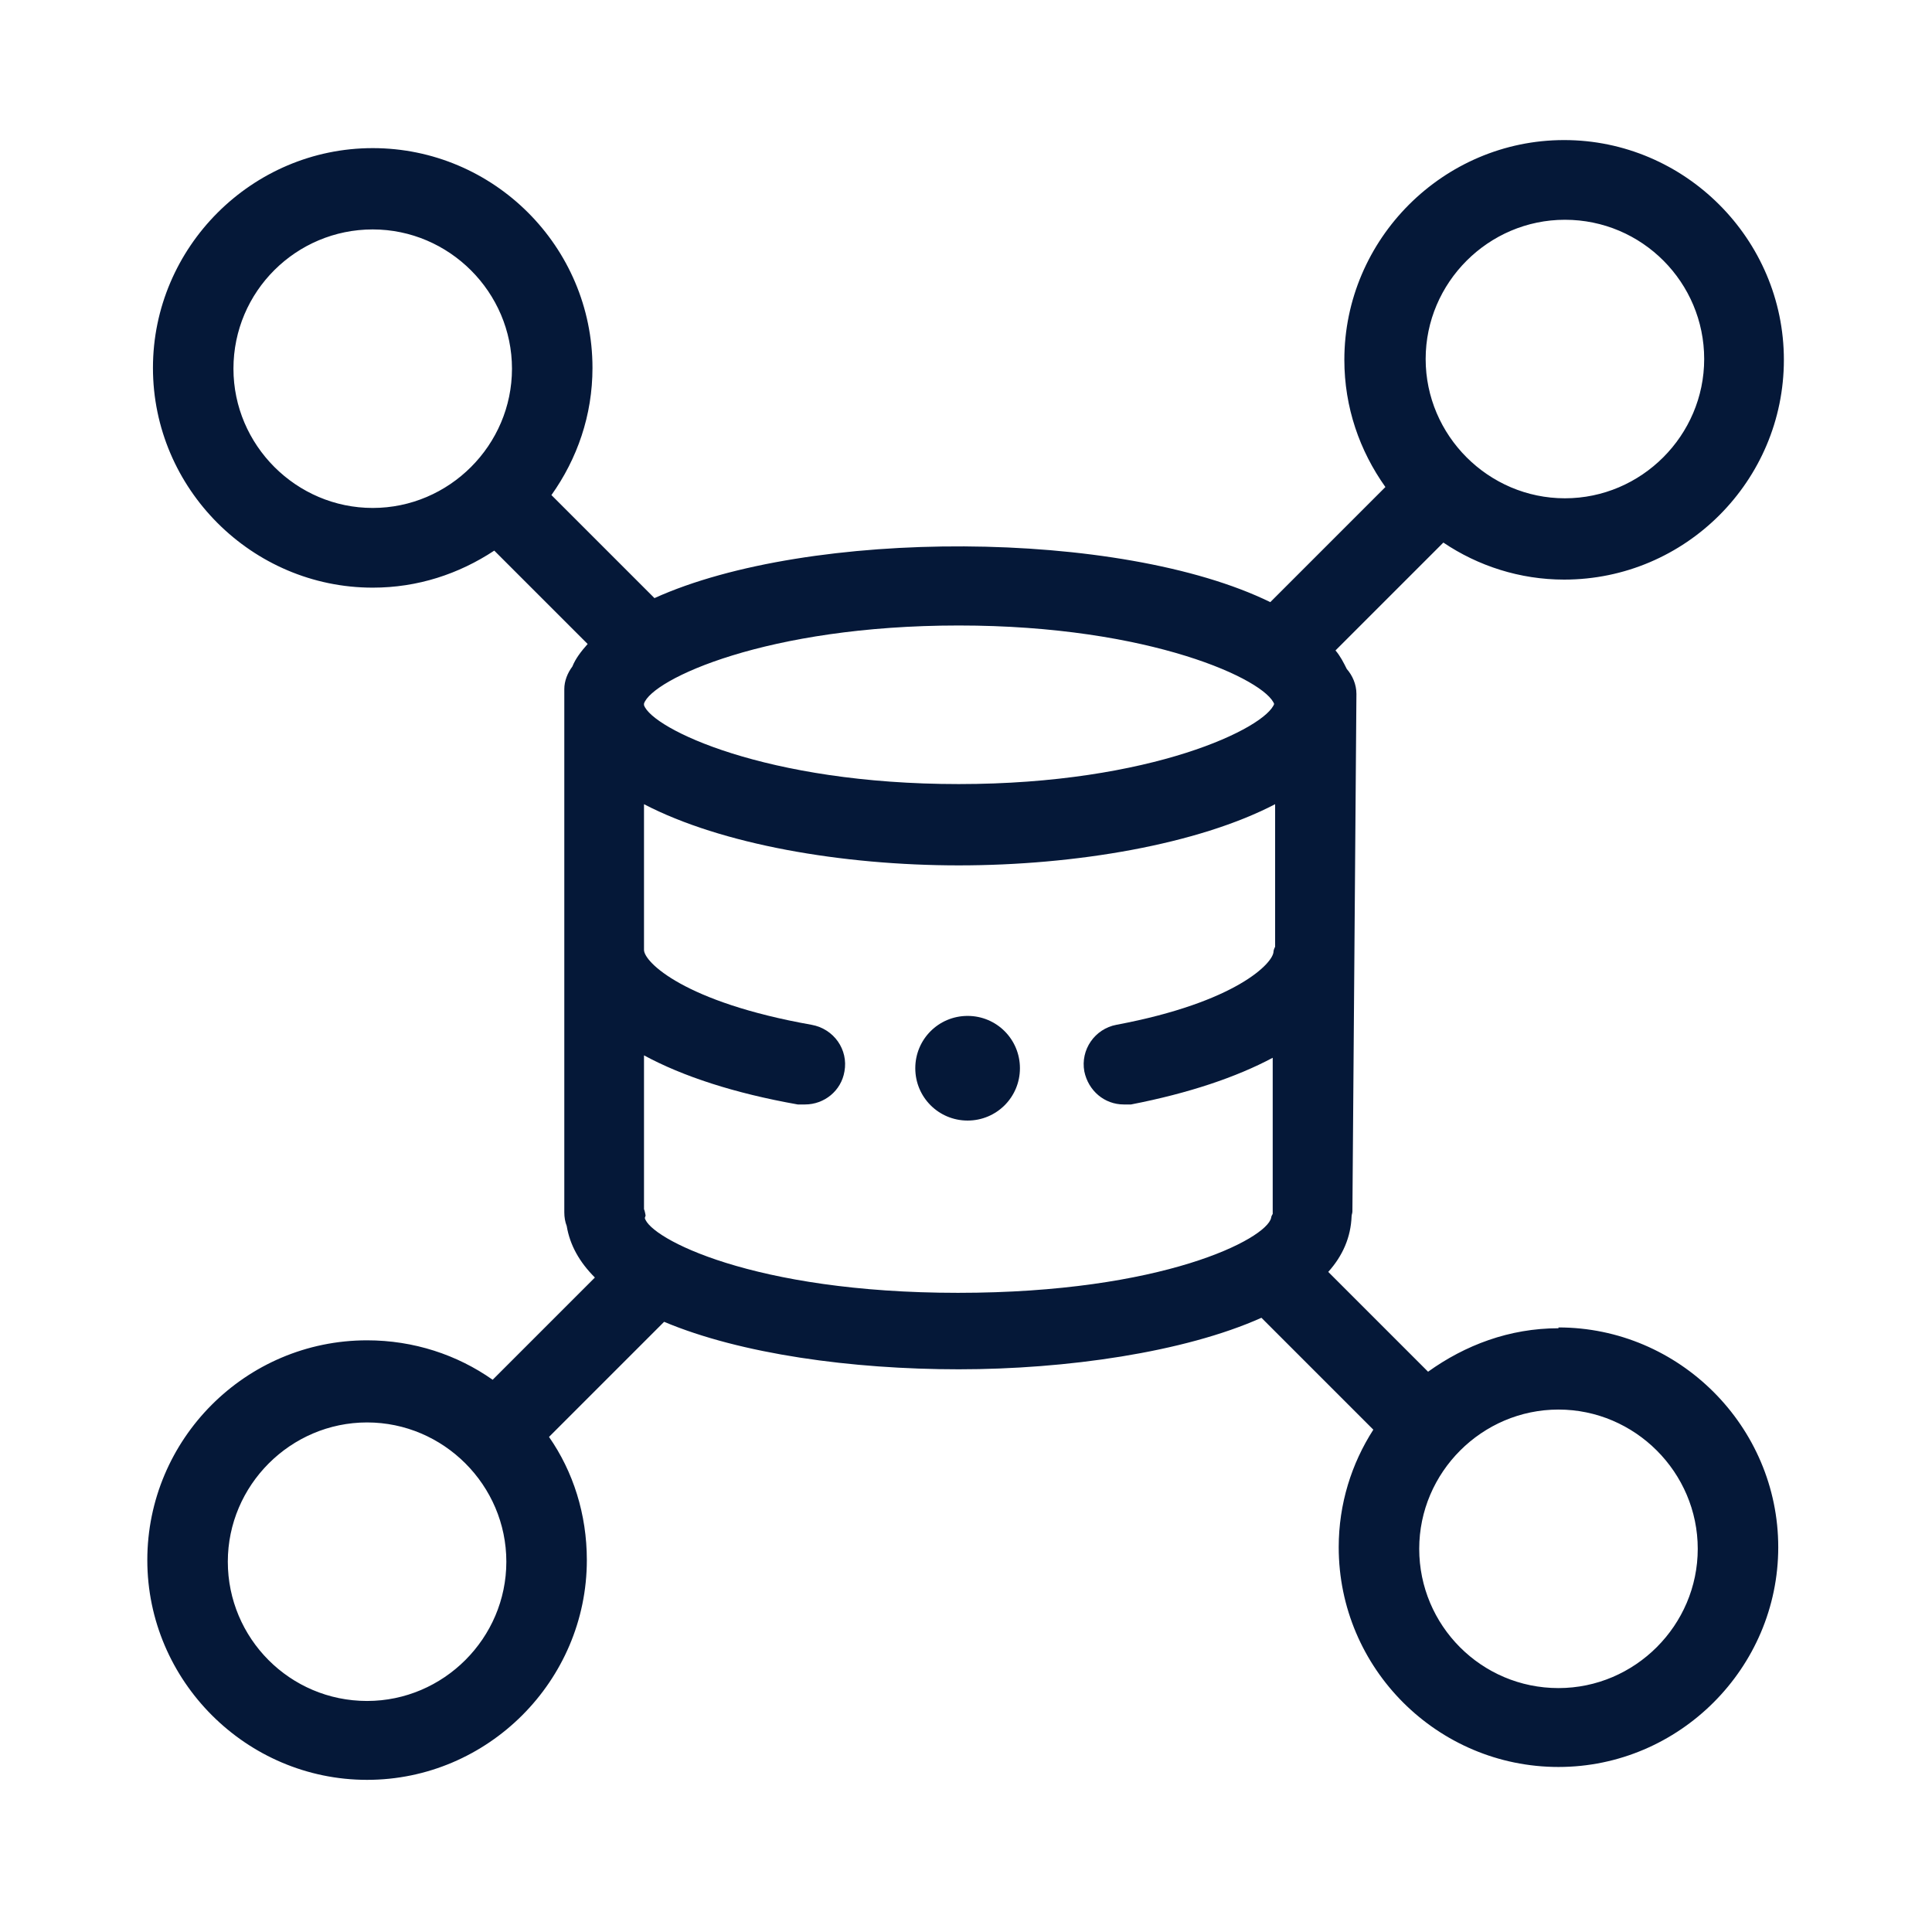
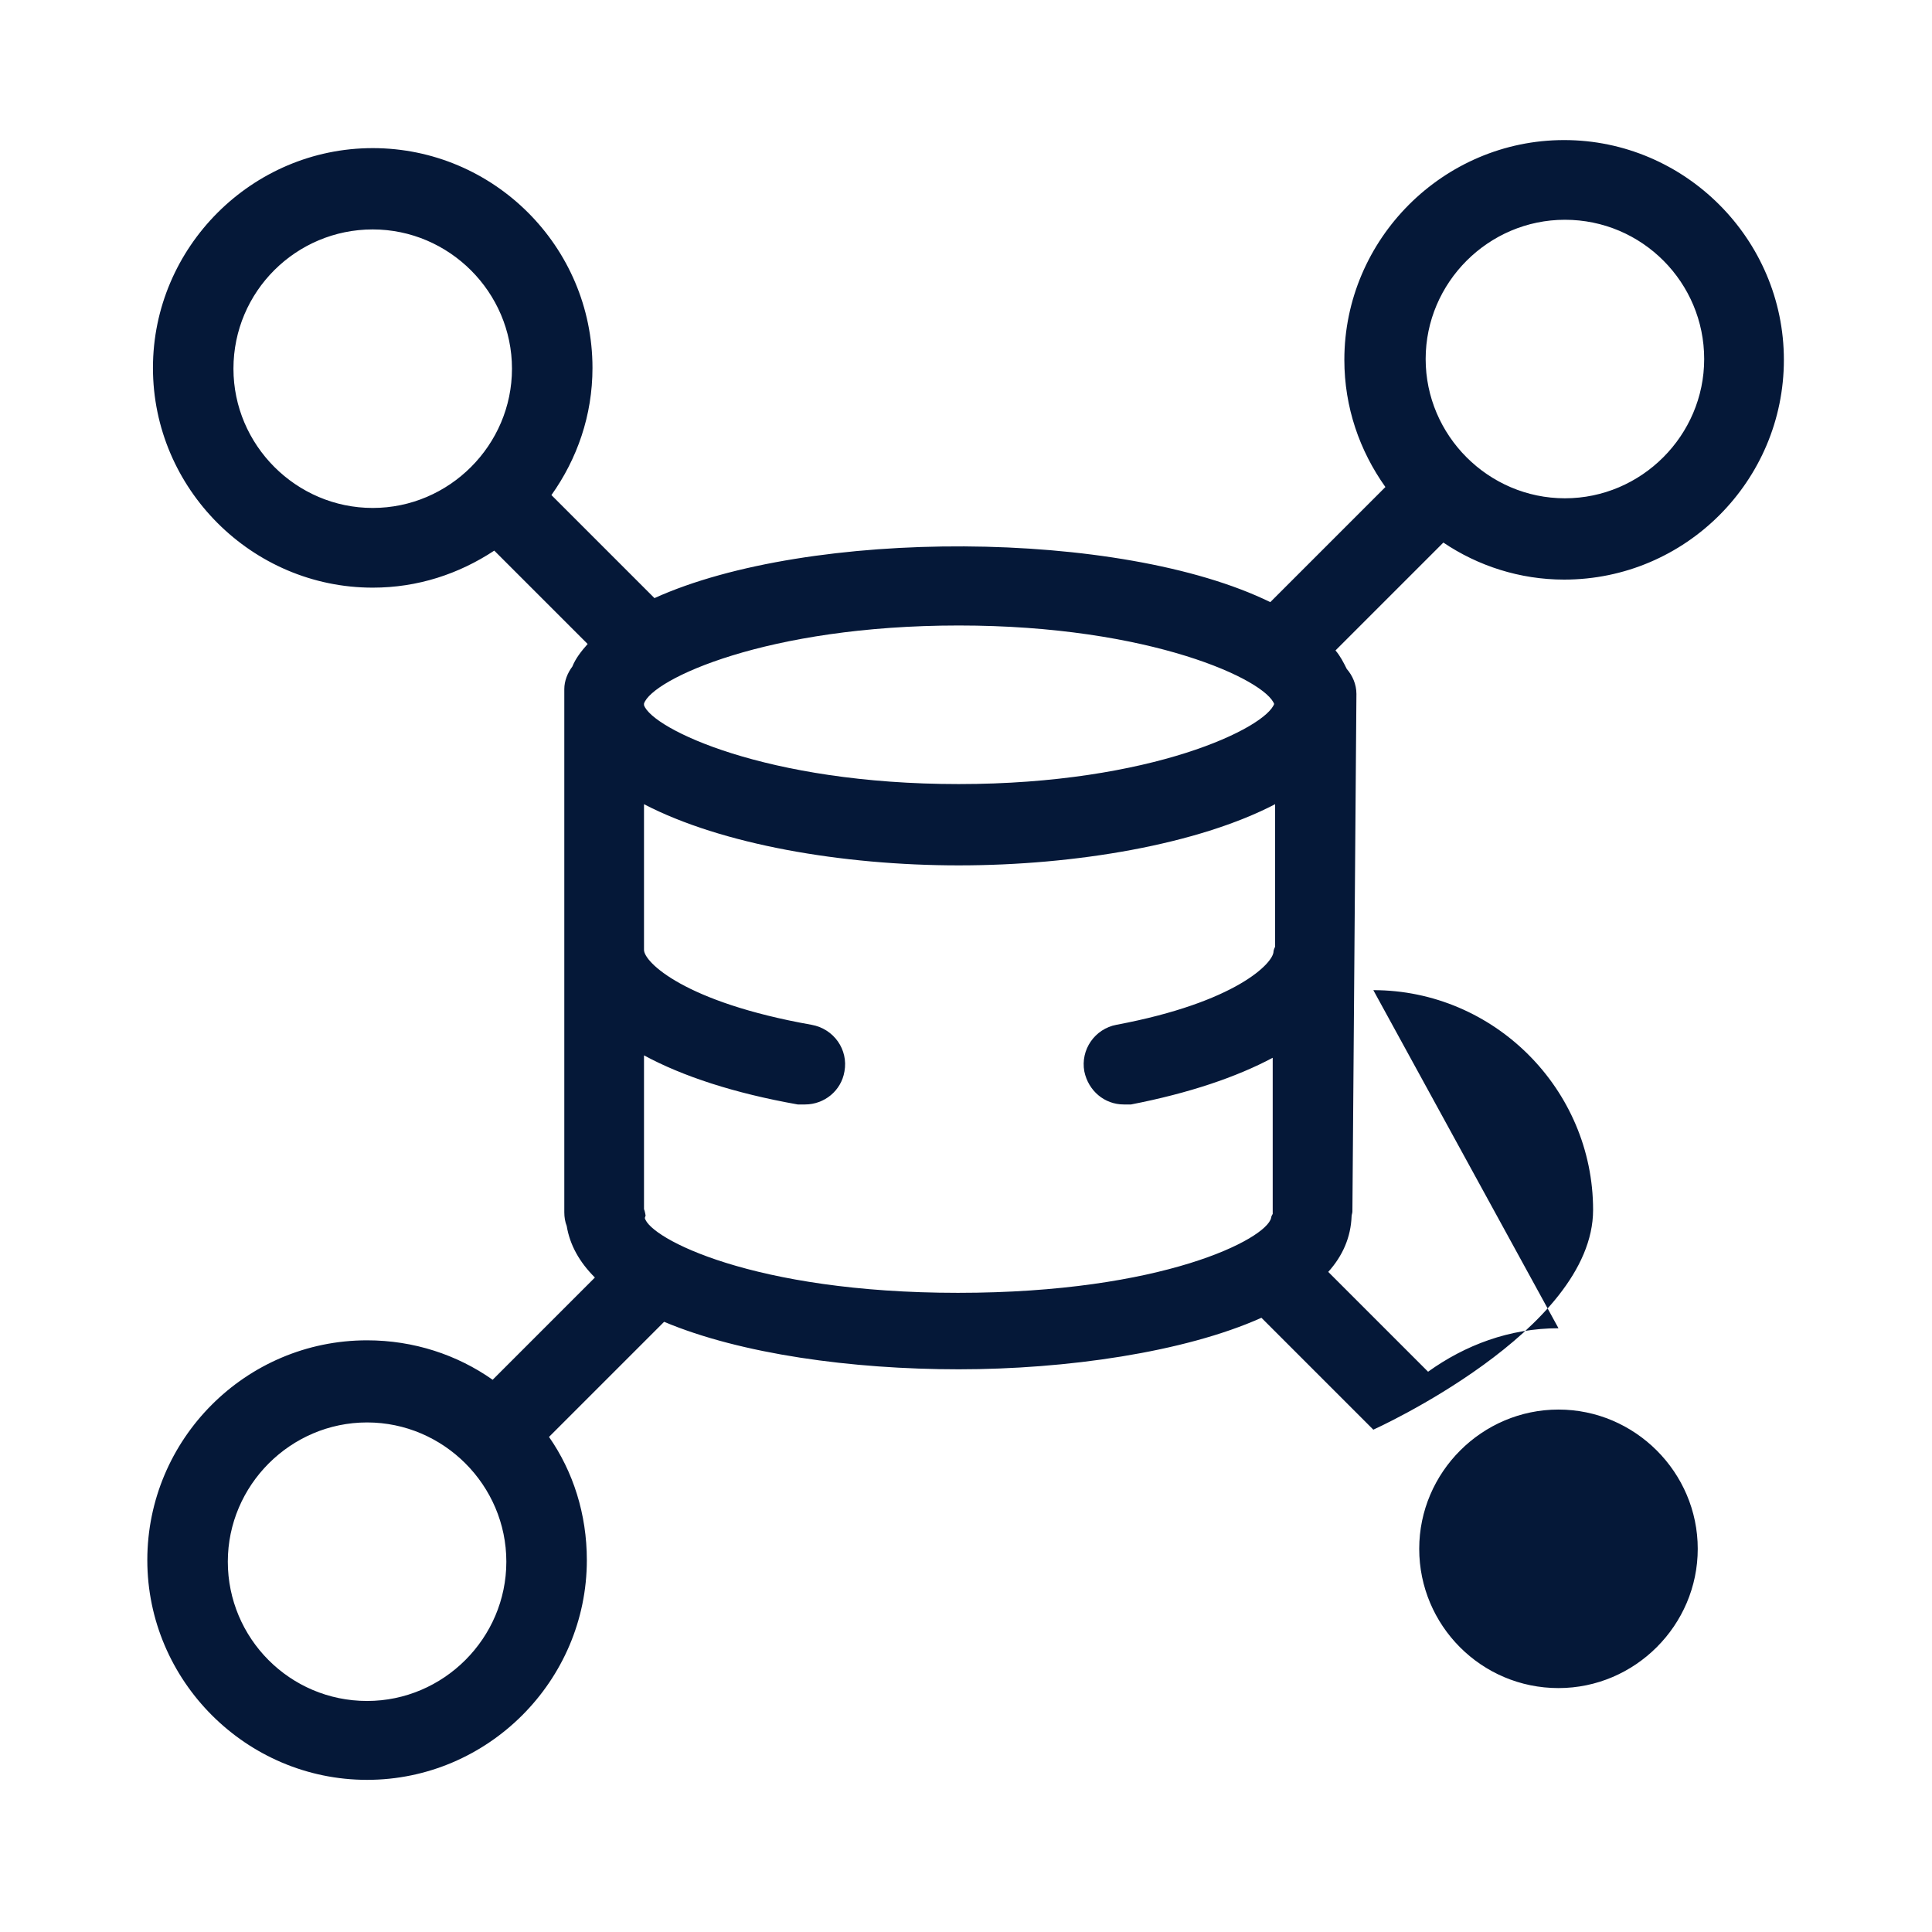
<svg xmlns="http://www.w3.org/2000/svg" id="Layer_5" version="1.1" viewBox="0 0 24 24">
  <defs>
    <style>
      .st0 {
        fill: #051838;
      }
    </style>
  </defs>
-   <path class="st0" d="M12.02,12.62c-.36,0-.65.29-.65.65s.29.65.65.65.65-.29.65-.65-.29-.65-.65-.65Z" />
-   <path class="st0" d="M19.36,16.5c-.61,0-1.16.21-1.62.54l-1.24-1.24c.18-.2.28-.43.29-.69,0-.02.01-.04.01-.06l.05-6.43c0-.12-.05-.23-.12-.31-.04-.08-.08-.16-.14-.23l1.34-1.34c.43.29.95.46,1.5.46,1.51,0,2.73-1.23,2.73-2.73s-1.23-2.73-2.73-2.73-2.73,1.23-2.73,2.73c0,.59.19,1.13.51,1.58l-1.43,1.43c-1.86-.91-5.73-.92-7.65-.05l-1.28-1.28c.32-.45.51-.99.51-1.58,0-1.51-1.23-2.73-2.73-2.73s-2.73,1.23-2.73,2.73,1.23,2.73,2.73,2.73c.56,0,1.07-.17,1.51-.46l1.16,1.16c-.08.09-.15.18-.19.28-.06.08-.1.18-.1.28v.11s0,.03,0,.05,0,.03,0,.05v6.29c0,.06.01.12.03.17.04.24.16.45.35.64l-1.27,1.27c-.44-.31-.98-.49-1.56-.49-1.51,0-2.73,1.23-2.73,2.73s1.23,2.73,2.73,2.73,2.73-1.23,2.73-2.73c0-.57-.17-1.1-.47-1.53l1.43-1.43c.95.4,2.33.59,3.66.59s2.8-.21,3.76-.64l1.39,1.39c-.27.42-.43.92-.43,1.46,0,1.51,1.23,2.73,2.73,2.73s2.73-1.23,2.73-2.73-1.23-2.73-2.73-2.73ZM19.44,2.73c.96,0,1.73.78,1.73,1.73s-.78,1.73-1.73,1.73-1.73-.78-1.73-1.73.78-1.73,1.73-1.73ZM15.83,8.74c-.1.3-1.52,1-3.92,1s-3.81-.69-3.91-.98v-.02c.1-.3,1.52-.97,3.91-.97s3.82.68,3.92.98ZM2.9,4.58c0-.96.78-1.73,1.73-1.73s1.73.78,1.73,1.73-.78,1.73-1.73,1.73-1.73-.78-1.73-1.73ZM4.56,21.13c-.96,0-1.73-.78-1.73-1.73s.78-1.73,1.73-1.73,1.73.78,1.73,1.73-.78,1.73-1.73,1.73ZM8.02,15.1s-.01-.06-.02-.08v-1.91c.48.26,1.12.47,1.91.61.03,0,.06,0,.09,0,.24,0,.45-.17.49-.41.05-.27-.13-.53-.41-.58-1.58-.28-2.08-.78-2.08-.93,0,0,0,0,0,0v-1.81c.96.5,2.46.76,3.91.76s2.97-.26,3.93-.76v1.77s-.02.04-.02.06c0,.14-.46.63-1.95.91-.27.05-.45.31-.4.58.05.24.25.41.49.41.03,0,.06,0,.09,0,.72-.14,1.31-.34,1.76-.58v1.94s-.02.03-.02.05c-.06.26-1.34.93-3.89.93s-3.83-.68-3.89-.93ZM19.36,20.97c-.96,0-1.73-.78-1.73-1.73s.78-1.73,1.73-1.73,1.73.78,1.73,1.73-.78,1.73-1.73,1.73Z" />
+   <path class="st0" d="M19.36,16.5c-.61,0-1.16.21-1.62.54l-1.24-1.24c.18-.2.28-.43.29-.69,0-.02.01-.04.01-.06l.05-6.43c0-.12-.05-.23-.12-.31-.04-.08-.08-.16-.14-.23l1.34-1.34c.43.29.95.46,1.5.46,1.51,0,2.73-1.23,2.73-2.73s-1.23-2.73-2.73-2.73-2.73,1.23-2.73,2.73c0,.59.19,1.13.51,1.58l-1.43,1.43c-1.86-.91-5.73-.92-7.65-.05l-1.28-1.28c.32-.45.51-.99.51-1.58,0-1.51-1.23-2.73-2.73-2.73s-2.73,1.23-2.73,2.73,1.23,2.73,2.73,2.73c.56,0,1.07-.17,1.51-.46l1.16,1.16c-.08.09-.15.18-.19.28-.06.08-.1.18-.1.28v.11s0,.03,0,.05,0,.03,0,.05v6.29c0,.06.01.12.03.17.04.24.16.45.35.64l-1.27,1.27c-.44-.31-.98-.49-1.56-.49-1.51,0-2.73,1.23-2.73,2.73s1.23,2.73,2.73,2.73,2.73-1.23,2.73-2.73c0-.57-.17-1.1-.47-1.53l1.43-1.43c.95.4,2.33.59,3.66.59s2.8-.21,3.76-.64l1.39,1.39s2.73-1.23,2.73-2.73-1.23-2.73-2.73-2.73ZM19.44,2.73c.96,0,1.73.78,1.73,1.73s-.78,1.73-1.73,1.73-1.73-.78-1.73-1.73.78-1.73,1.73-1.73ZM15.83,8.74c-.1.3-1.52,1-3.92,1s-3.81-.69-3.91-.98v-.02c.1-.3,1.52-.97,3.91-.97s3.82.68,3.92.98ZM2.9,4.58c0-.96.78-1.73,1.73-1.73s1.73.78,1.73,1.73-.78,1.73-1.73,1.73-1.73-.78-1.73-1.73ZM4.56,21.13c-.96,0-1.73-.78-1.73-1.73s.78-1.73,1.73-1.73,1.73.78,1.73,1.73-.78,1.73-1.73,1.73ZM8.02,15.1s-.01-.06-.02-.08v-1.91c.48.26,1.12.47,1.91.61.03,0,.06,0,.09,0,.24,0,.45-.17.49-.41.05-.27-.13-.53-.41-.58-1.58-.28-2.08-.78-2.08-.93,0,0,0,0,0,0v-1.81c.96.5,2.46.76,3.91.76s2.97-.26,3.93-.76v1.77s-.02.04-.02.06c0,.14-.46.63-1.95.91-.27.05-.45.31-.4.58.05.24.25.41.49.41.03,0,.06,0,.09,0,.72-.14,1.31-.34,1.76-.58v1.94s-.02.03-.02.05c-.06.26-1.34.93-3.89.93s-3.83-.68-3.89-.93ZM19.36,20.97c-.96,0-1.73-.78-1.73-1.73s.78-1.73,1.73-1.73,1.73.78,1.73,1.73-.78,1.73-1.73,1.73Z" />
</svg>